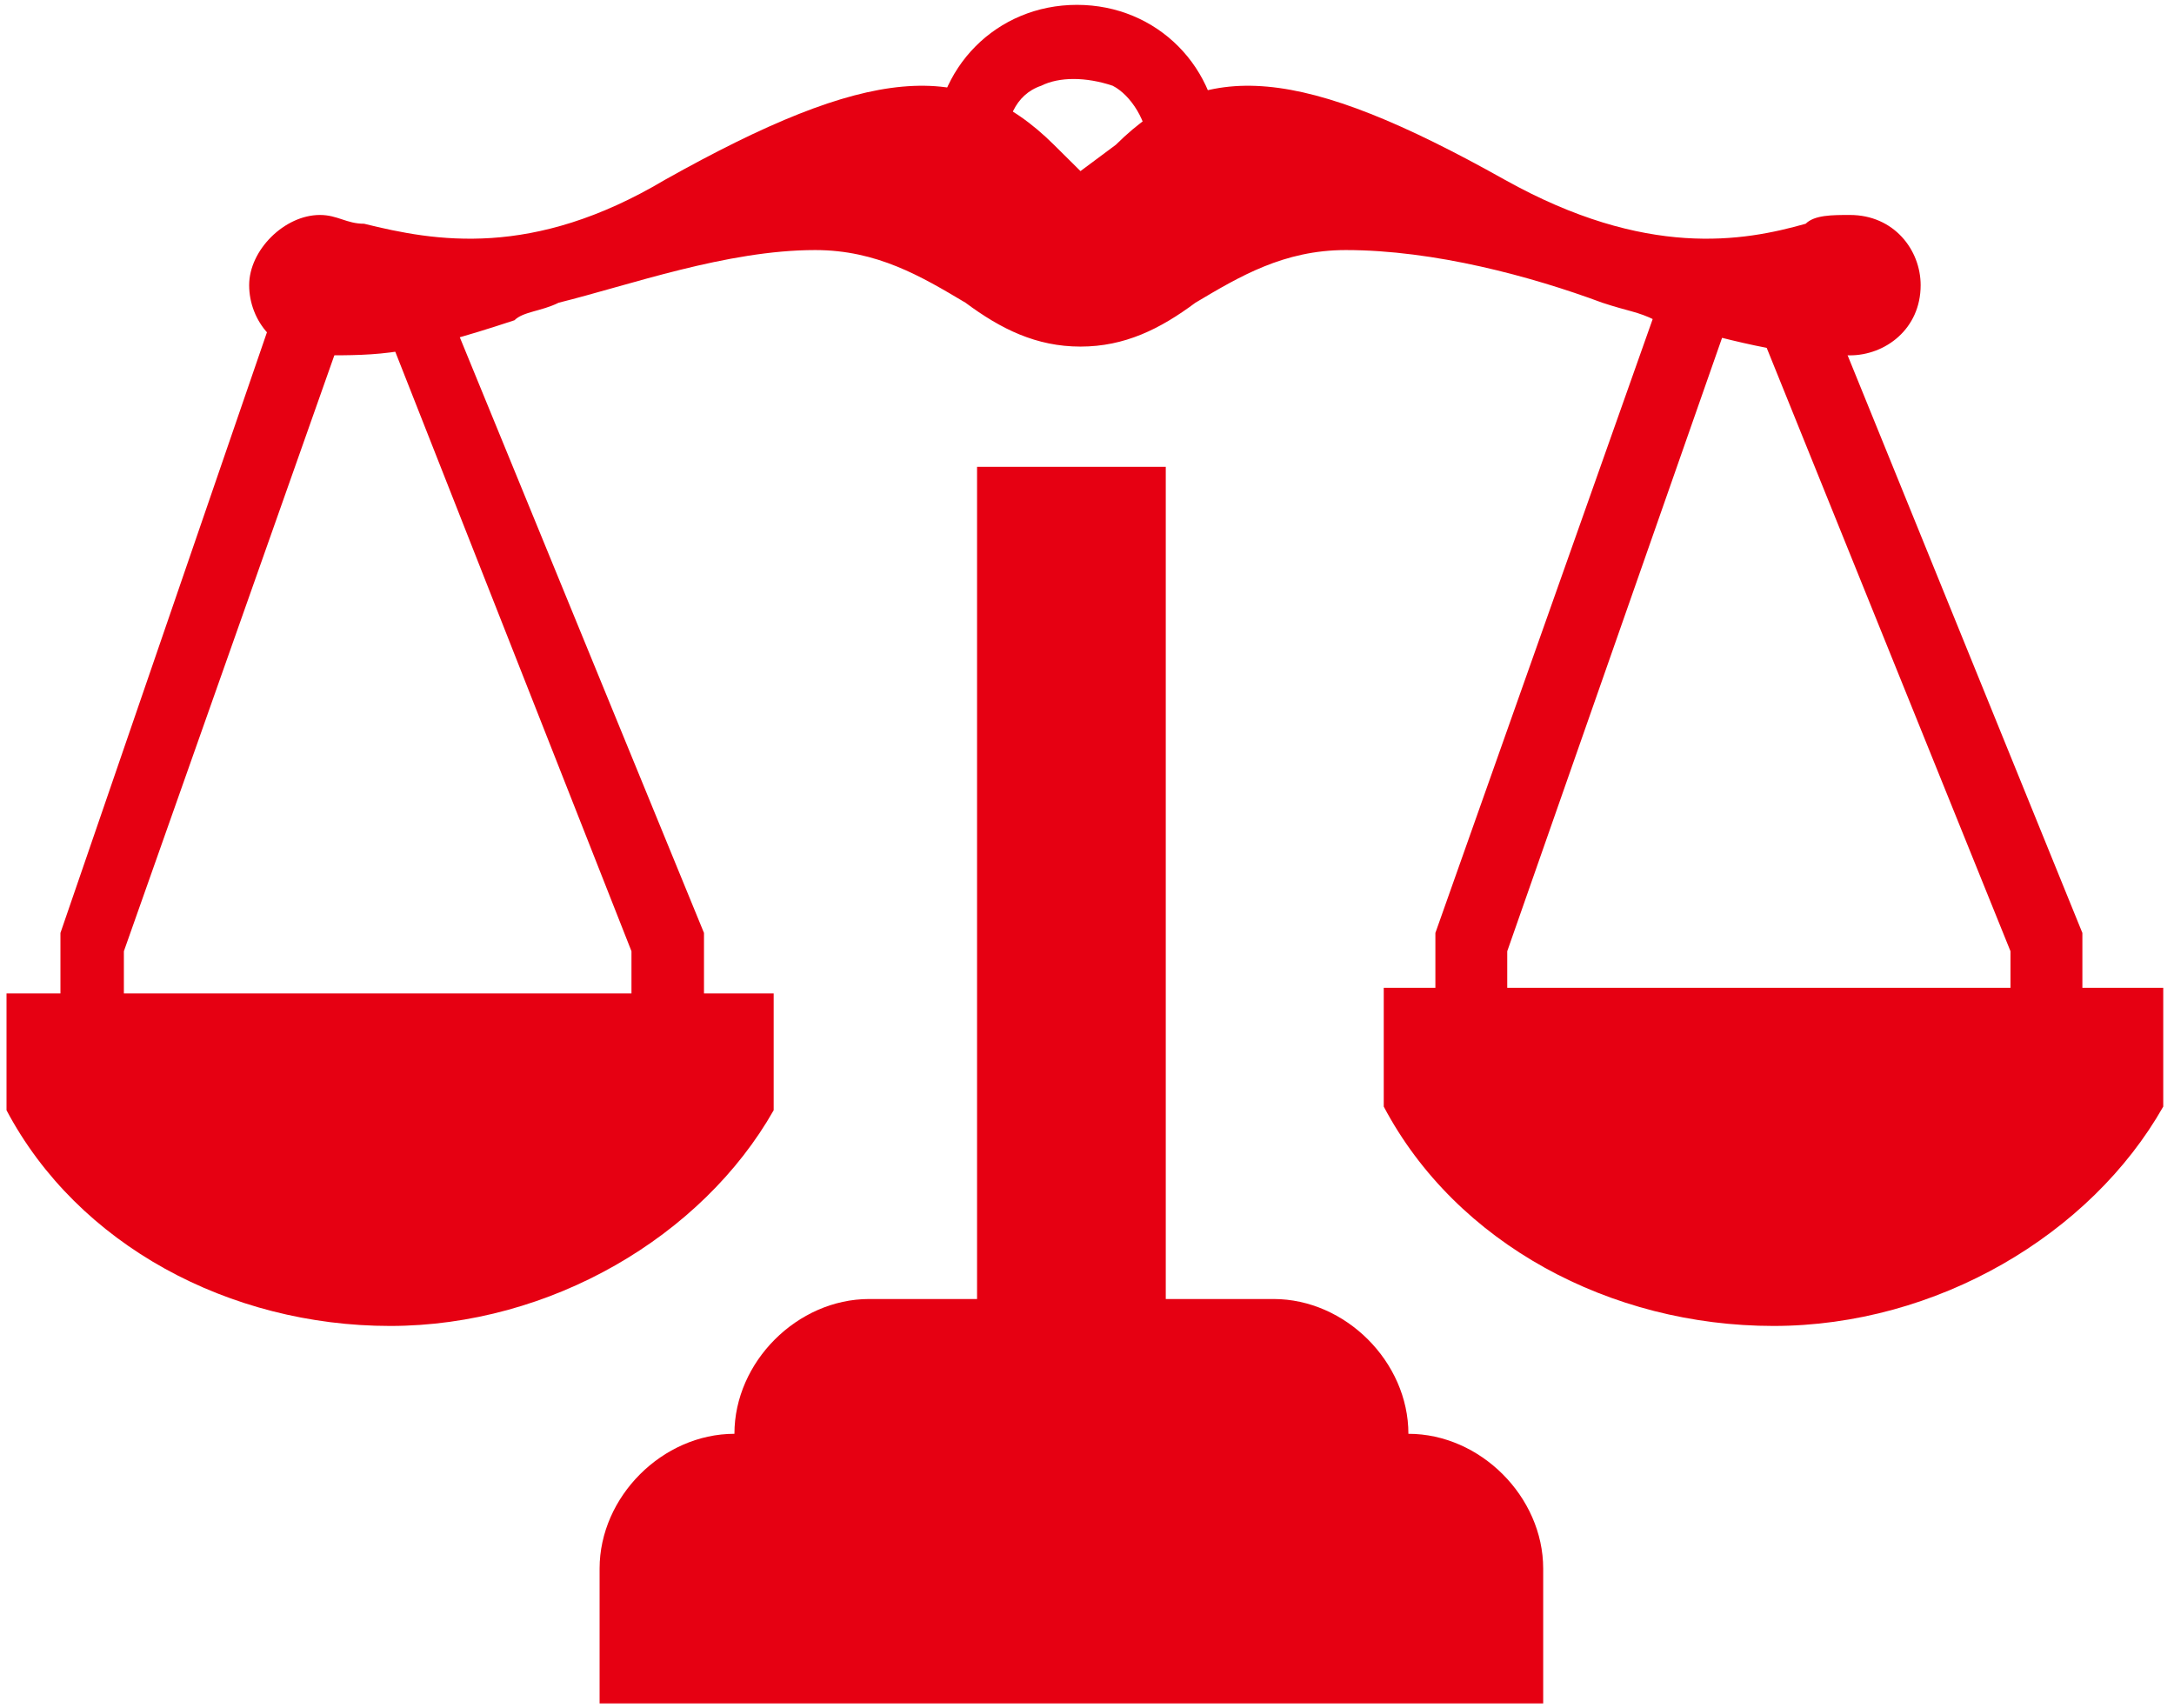
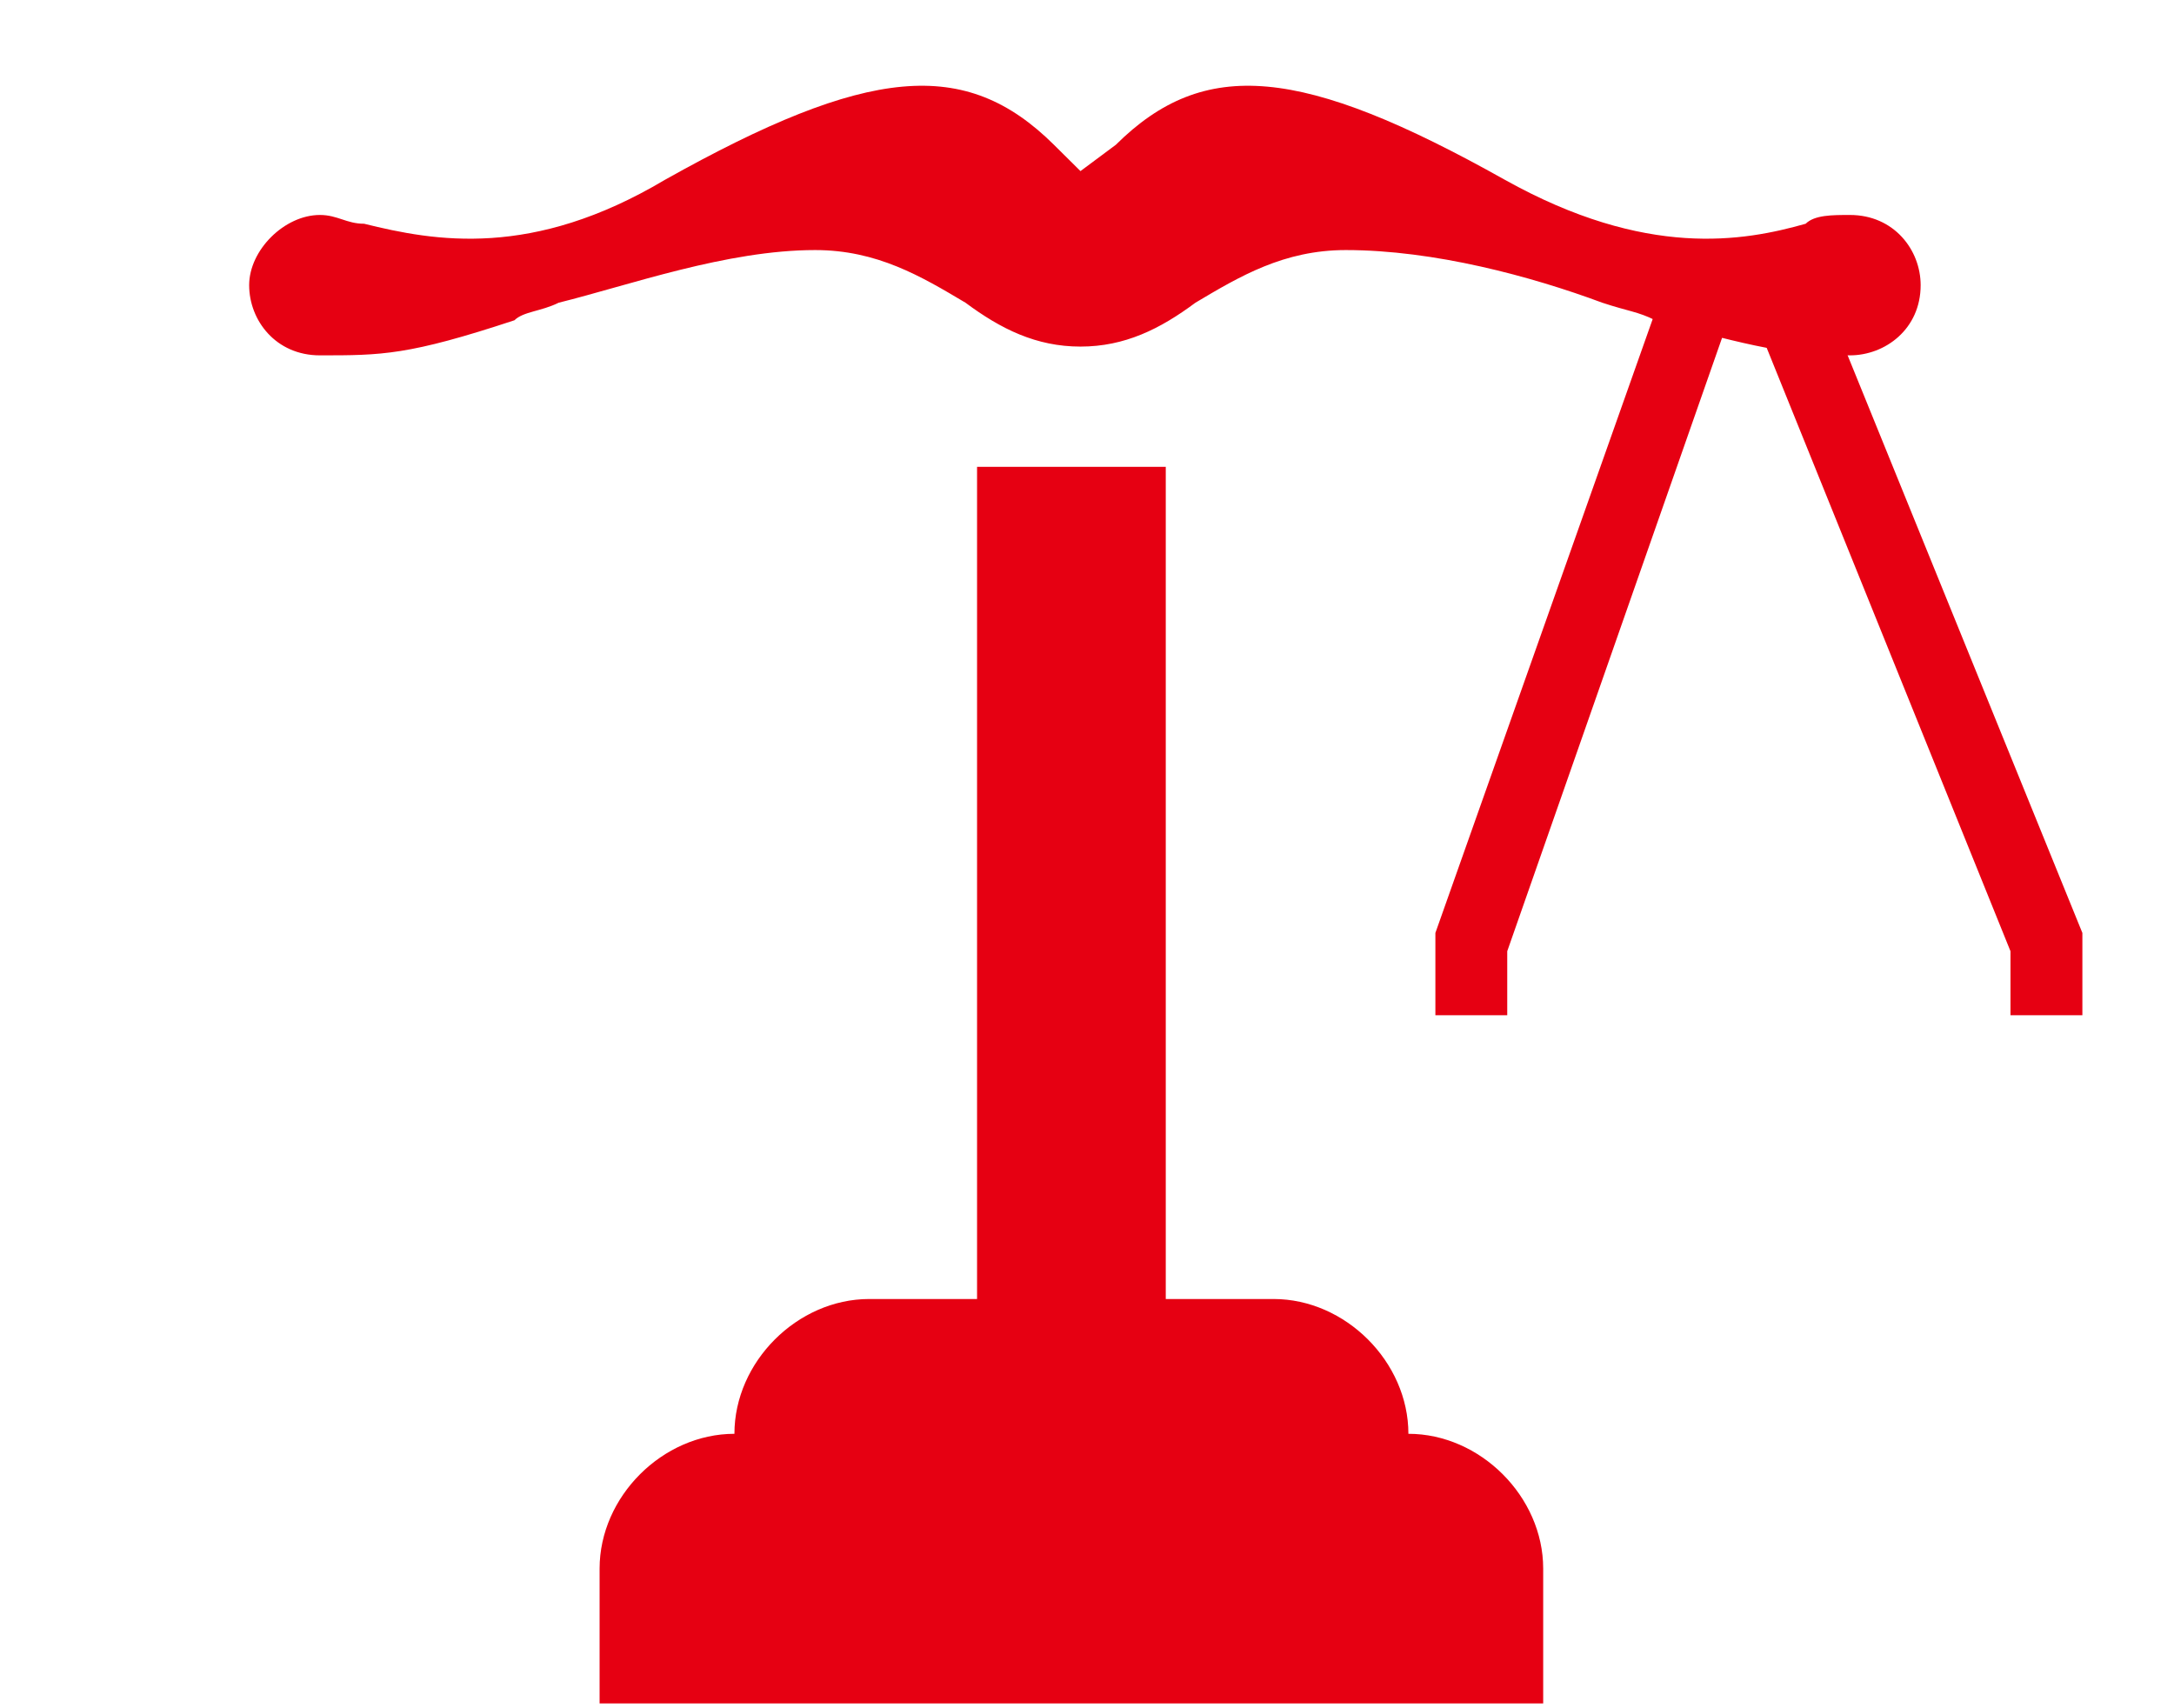
<svg xmlns="http://www.w3.org/2000/svg" width="56" height="44" viewBox="0 0 56 44" fill="none">
  <g id="Group 1798">
    <path id="Vector" d="M36.279 36.931C36.279 35.079 34.658 33.459 32.806 33.459H22.39C20.538 33.459 18.918 35.079 18.918 36.931C17.066 36.931 15.445 38.551 15.445 40.403V43.875H39.751V40.403C39.751 38.551 38.13 36.931 36.279 36.931L36.279 36.931Z" fill="#E60012" />
    <path id="Vector_2" d="M25.168 12.024H30.029V34.153H25.168V12.024ZM38.825 26.149H36.974V24.03L43.224 6.375L44.844 7.316L38.825 24.501V26.149ZM53.64 26.149H51.788V24.501L44.844 7.316L46.464 6.375L53.64 24.03V26.149Z" fill="#E60012" />
-     <path id="Vector_3" d="M35.644 25.443V28.503C37.512 32.034 41.481 34.153 45.684 34.153C49.886 34.153 53.855 31.799 55.723 28.503V25.443L35.644 25.443ZM3.191 26.149H1.557V24.03L7.627 6.375L9.261 7.316L3.191 24.501L3.191 26.149ZM18.134 26.149H16.266V24.501L9.495 7.316L10.896 6.375L18.134 24.03V26.149Z" fill="#E60012" />
-     <path id="Vector_4" d="M0.168 25.588V28.597C2.006 32.07 5.912 34.153 10.049 34.153C14.184 34.153 18.091 31.838 19.929 28.597V25.588L0.168 25.588Z" fill="#E60012" />
-     <path id="Vector_5" d="M29.579 3.829H31.417C31.417 1.745 29.809 0.125 27.741 0.125C25.673 0.125 24.064 1.745 24.064 3.829H25.903C25.903 3.134 26.133 2.44 26.822 2.208C27.281 1.977 27.971 1.977 28.66 2.208C29.12 2.44 29.579 3.134 29.579 3.829Z" fill="#E60012" />
    <path id="Vector_6" d="M34.666 6.441C36.944 6.441 39.45 7.119 41.273 7.797C41.956 8.023 42.184 8.023 42.639 8.249C45.145 8.927 46.056 9.153 47.651 9.153C48.562 9.153 49.474 8.475 49.474 7.345C49.474 6.441 48.79 5.537 47.651 5.537C47.196 5.537 46.74 5.537 46.512 5.763C44.917 6.215 42.411 6.667 38.767 4.633C33.527 1.695 31.021 1.469 28.743 3.729L27.832 4.407L27.148 3.729C24.87 1.469 22.364 1.695 17.125 4.633C13.708 6.667 11.202 6.215 9.379 5.763C8.924 5.763 8.696 5.537 8.24 5.537C7.329 5.537 6.418 6.441 6.418 7.345C6.418 8.249 7.101 9.153 8.24 9.153C9.835 9.153 10.518 9.153 13.252 8.249C13.48 8.023 13.936 8.023 14.391 7.797C16.214 7.345 18.72 6.441 20.998 6.441C22.592 6.441 23.731 7.119 24.87 7.797C25.782 8.475 26.693 8.927 27.832 8.927C28.971 8.927 29.882 8.475 30.793 7.797C31.932 7.119 33.071 6.441 34.666 6.441Z" fill="#E60012" />
  </g>
</svg>